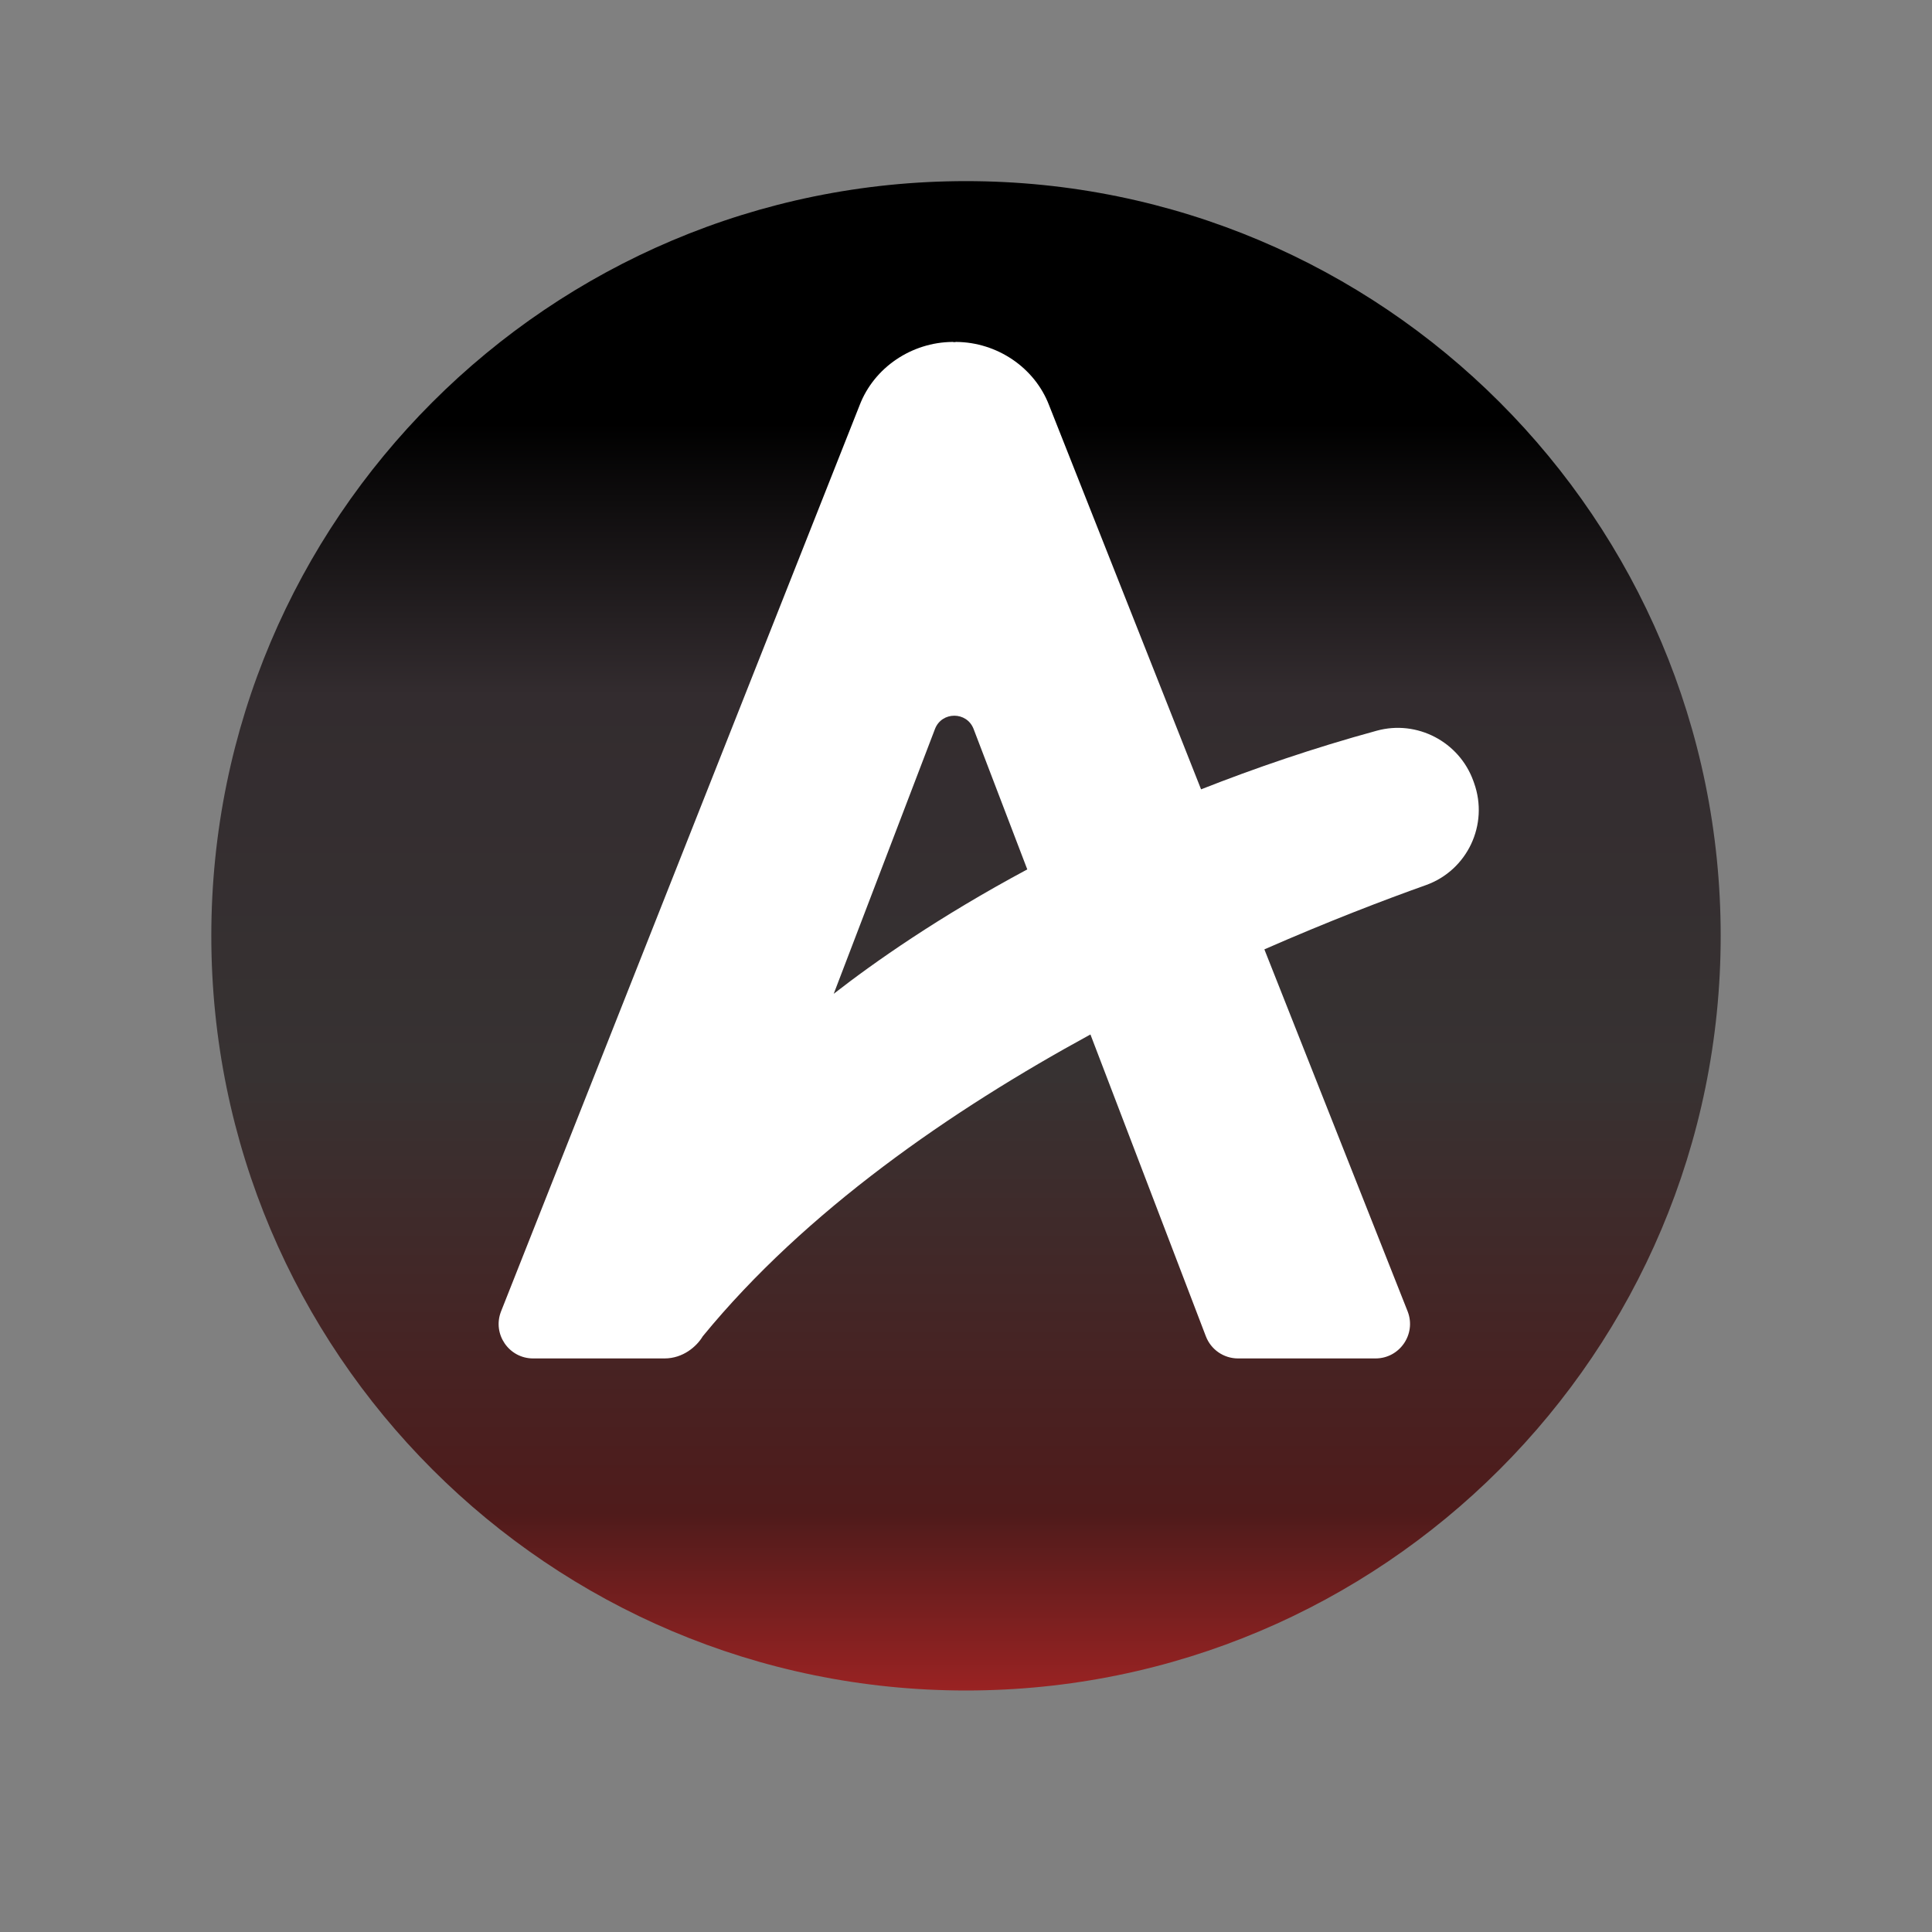
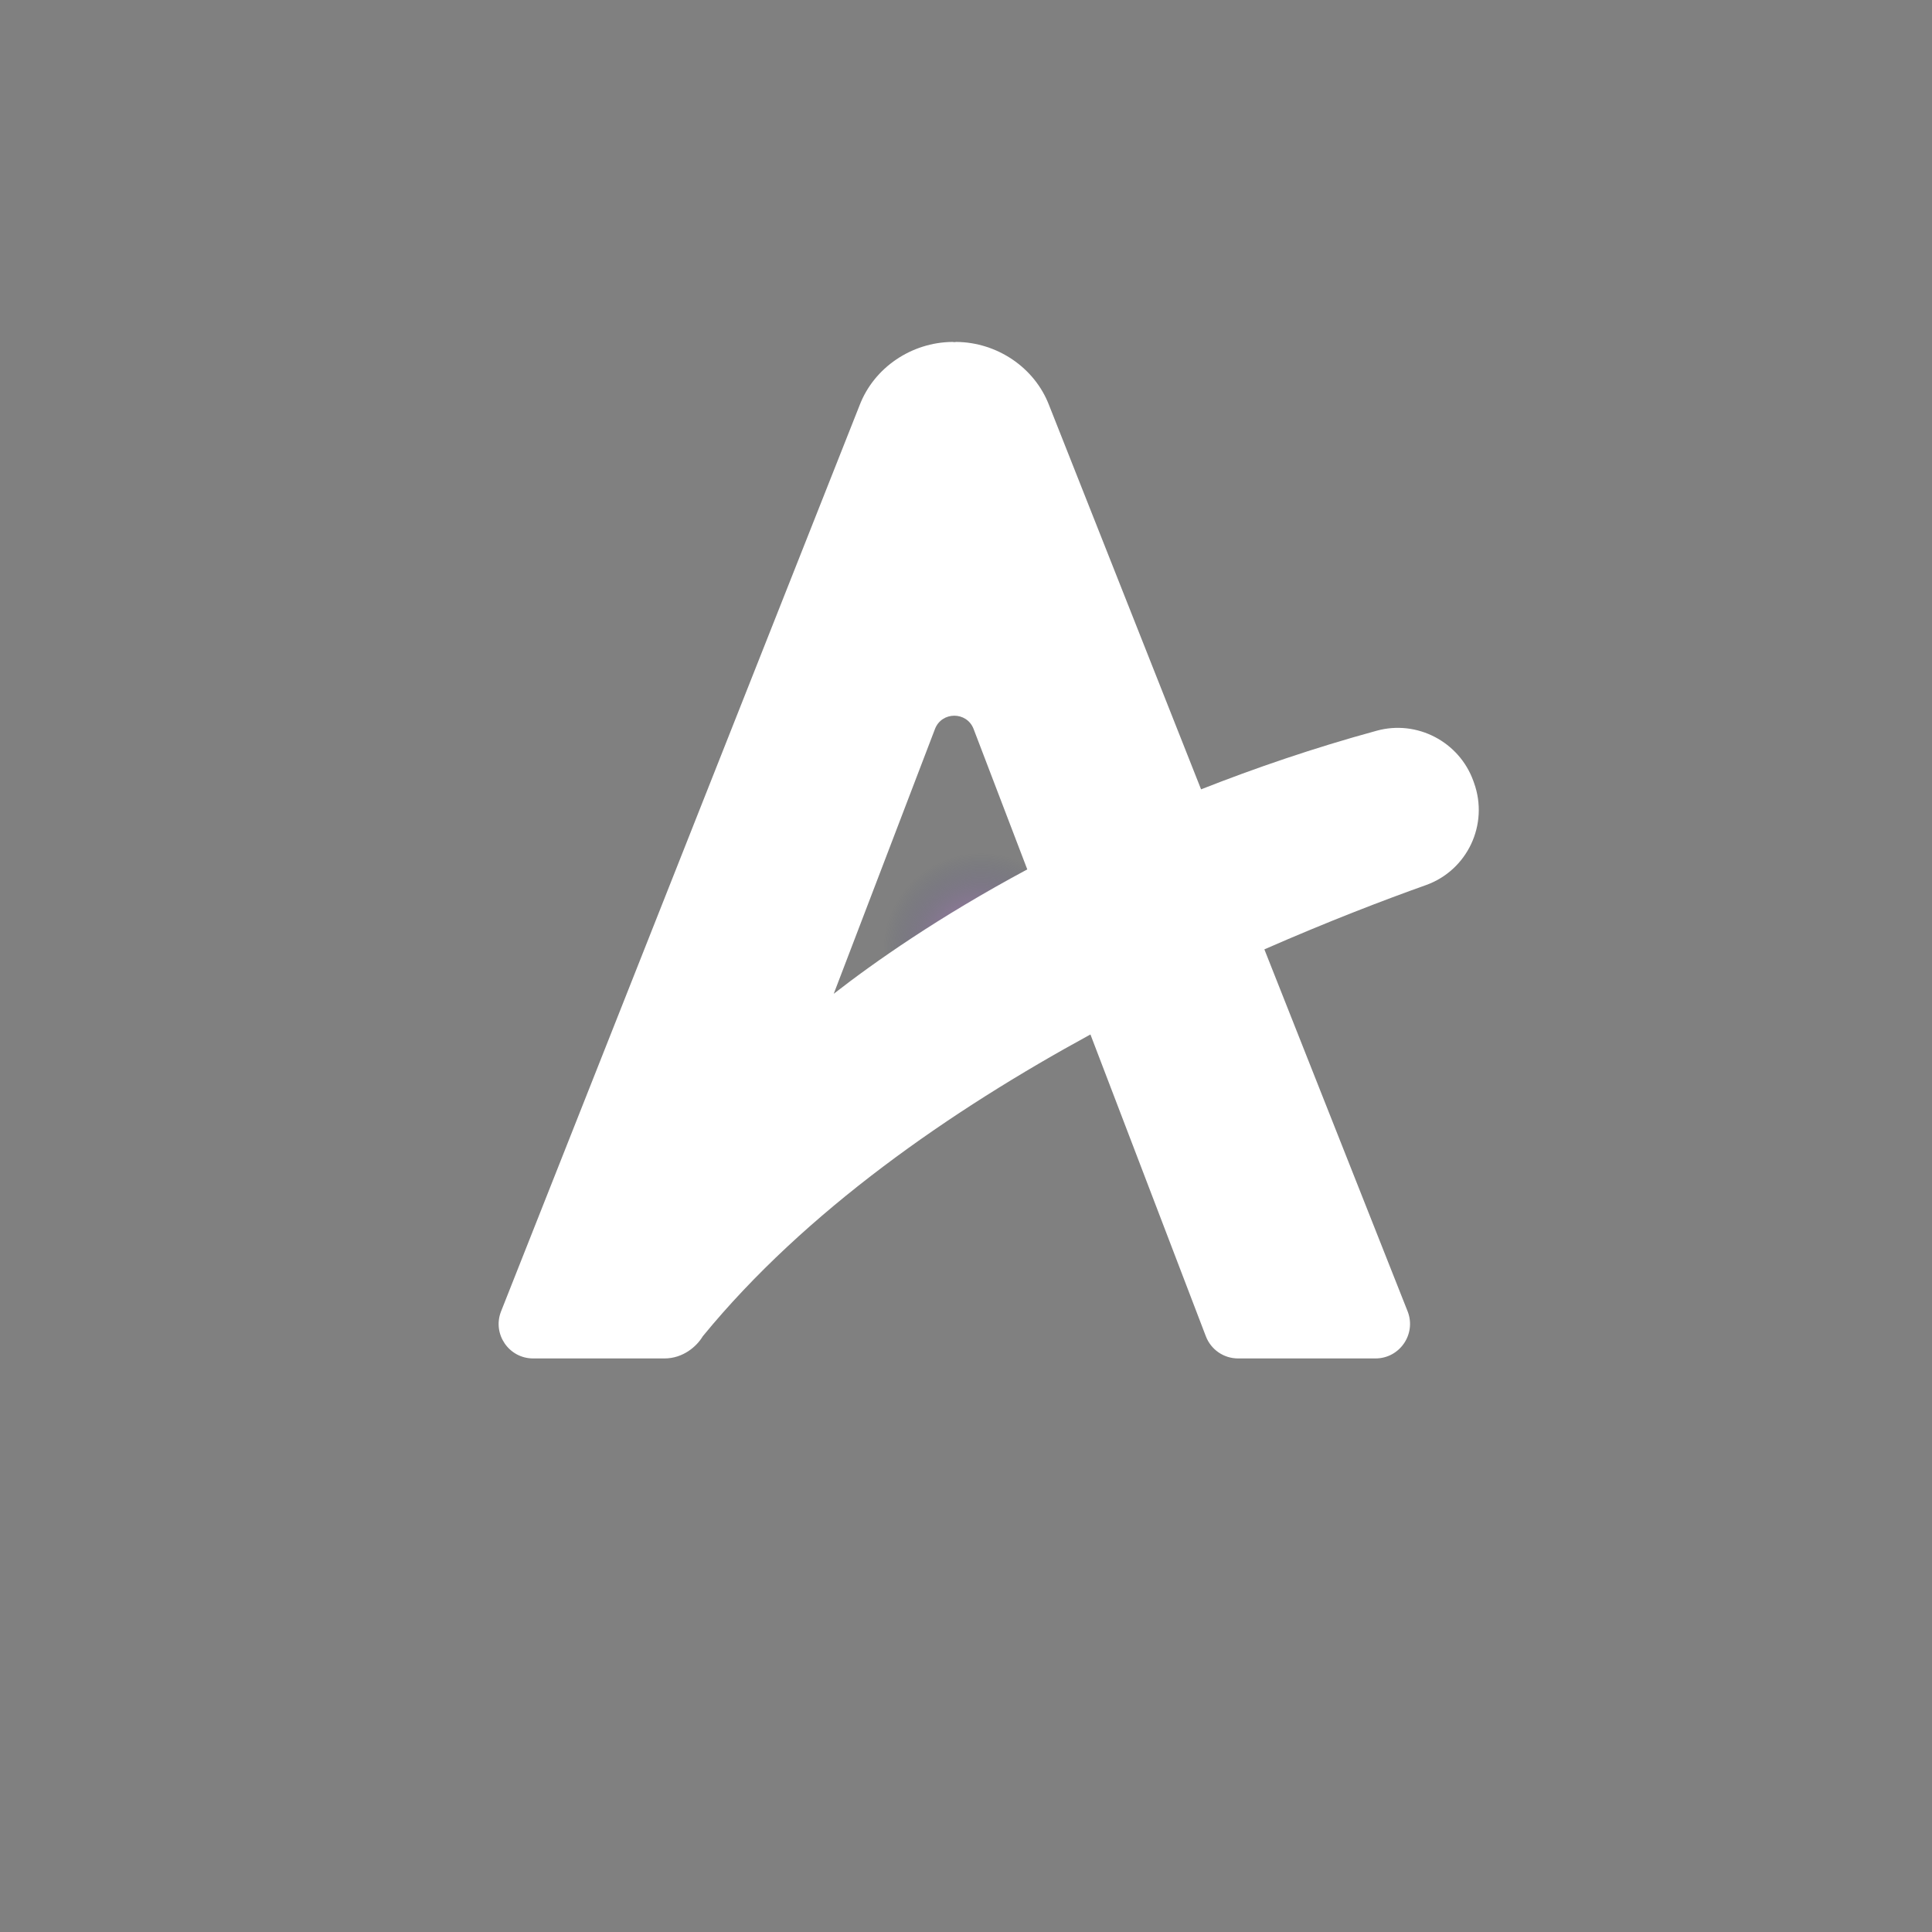
<svg xmlns="http://www.w3.org/2000/svg" viewBox="0,0,256,256" width="64px" height="64px" fill-rule="nonzero">
  <rect x="0" y="0" width="256" height="256" fill="#808080" stroke="none" />
  <defs>
    <radialGradient cx="32.5" cy="31.5" r="30.516" gradientUnits="userSpaceOnUse" id="color-1">
      <stop offset="0" stop-color="#ec8bed" stop-opacity="0.729" />
      <stop offset="0.106" stop-color="#3b4672" stop-opacity="0" />
      <stop offset="0.437" stop-color="#2c0495" stop-opacity="0" />
      <stop offset="0.744" stop-color="#845211" stop-opacity="0" />
      <stop offset="1" stop-color="#46476b" stop-opacity="0" />
    </radialGradient>
    <linearGradient x1="32" y1="64.025" x2="32" y2="14.025" gradientUnits="userSpaceOnUse" id="color-2">
      <stop offset="0" stop-color="#ff2d2d" />
      <stop offset="0.278" stop-color="#4f1b1b" />
      <stop offset="0.569" stop-color="#373232" />
      <stop offset="0.82" stop-color="#332c2f" />
      <stop offset="1" stop-color="#000000" />
    </linearGradient>
  </defs>
  <g transform="">
    <g fill="none" fill-rule="nonzero" stroke="none" stroke-width="1" stroke-linecap="butt" stroke-linejoin="miter" stroke-miterlimit="10" stroke-dasharray="" stroke-dashoffset="0" font-family="none" font-weight="none" font-size="none" text-anchor="none" style="mix-blend-mode: normal">
      <g transform="scale(4,4)">
        <path d="M59,20h1.5c2.168,0 3.892,-1.998 3.422,-4.243c-0.342,-1.635 -1.866,-2.757 -3.537,-2.757h-7.385c-1.105,0 -2,-0.895 -2,-2c0,-1.105 0.895,-2 2,-2h3.385c1.67,0 3.195,-1.122 3.537,-2.757c0.47,-2.245 -1.254,-4.243 -3.422,-4.243h-22.494h-1.506h-24c-1.925,0 -3.5,1.575 -3.5,3.5c0,1.925 1.575,3.5 3.5,3.5h1.5c1.105,0 2,0.895 2,2c0,1.105 -0.895,2 -2,2h-5.385c-1.67,0 -3.195,1.122 -3.537,2.757c-0.47,2.245 1.254,4.243 3.422,4.243h13.5v12h-13.385c-1.67,0 -3.195,1.122 -3.537,2.757c-0.47,2.245 1.254,4.243 3.422,4.243h0.5c1.105,0 2,0.895 2,2c0,1.105 -0.895,2 -2,2h-0.5c-2.168,0 -3.892,1.998 -3.422,4.243c0.342,1.635 1.867,2.757 3.537,2.757h5.385c1.105,0 2,0.895 2,2c0,1.105 -0.895,2 -2,2h-1.385c-1.67,0 -3.195,1.122 -3.537,2.757c-0.47,2.245 1.254,4.243 3.422,4.243h22.494h1.506h23c1.925,0 3.5,-1.575 3.5,-3.5c0,-1.925 -1.575,-3.5 -3.5,-3.5h-0.5c-1.105,0 -2,-0.895 -2,-2c0,-1.105 0.895,-2 2,-2h4.385c1.67,0 3.195,-1.122 3.537,-2.757c0.47,-2.245 -1.254,-4.243 -3.422,-4.243h-12.5v-12h12.385c1.67,0 3.195,-1.122 3.537,-2.757c0.47,-2.245 -1.254,-4.243 -3.422,-4.243h-0.5c-1.105,0 -2,-0.895 -2,-2c0,-1.105 0.895,-2 2,-2z" fill="url(#color-1)" />
-         <path d="M57,31c0,13.805 -11.195,25 -25,25c-13.805,0 -25,-11.195 -25,-25c0,-13.805 11.195,-25 25,-25c13.805,0 25,11.195 25,25z" fill="url(#color-2)" />
-         <path d="M31.527,11.324c0.007,0 0.013,0.002 0.02,0.002c0.01,0 0.019,-0.002 0.028,-0.002z" fill="#ffffff" />
-         <path d="M31.651,11.324c0.01,0 0.019,0.002 0.028,0.002c0.007,0 0.013,-0.002 0.02,-0.002z" fill="#ffffff" />
        <path d="M48.83,25.936l-0.023,-0.065c-0.469,-1.3 -1.864,-2.031 -3.198,-1.666c-2.111,0.577 -4.041,1.242 -5.822,1.943l-5.034,-12.722c-0.481,-1.257 -1.729,-2.088 -3.073,-2.099c-0.023,0 -0.043,0.007 -0.066,0.007c-0.023,0 -0.043,-0.007 -0.066,-0.007c-1.344,0.012 -2.593,0.843 -3.073,2.099l-11.88,30.023c-0.288,0.748 0.265,1.551 1.066,1.551h4.351c0.61,0 1.065,-0.392 1.269,-0.735c3.409,-4.162 8.24,-7.489 12.841,-9.997l3.823,9.997c0.169,0.443 0.593,0.735 1.067,0.735h4.553c0.801,0 1.354,-0.803 1.068,-1.551l-4.749,-12c2.114,-0.927 3.979,-1.64 5.347,-2.127c1.379,-0.491 2.093,-2.009 1.599,-3.386zM27.618,32.921l3.354,-8.772c0.225,-0.587 1.056,-0.587 1.28,0l1.778,4.651c-2.932,1.572 -5.075,3.079 -6.412,4.121z" fill="#ffffff" />
      </g>
    </g>
  </g>
</svg>